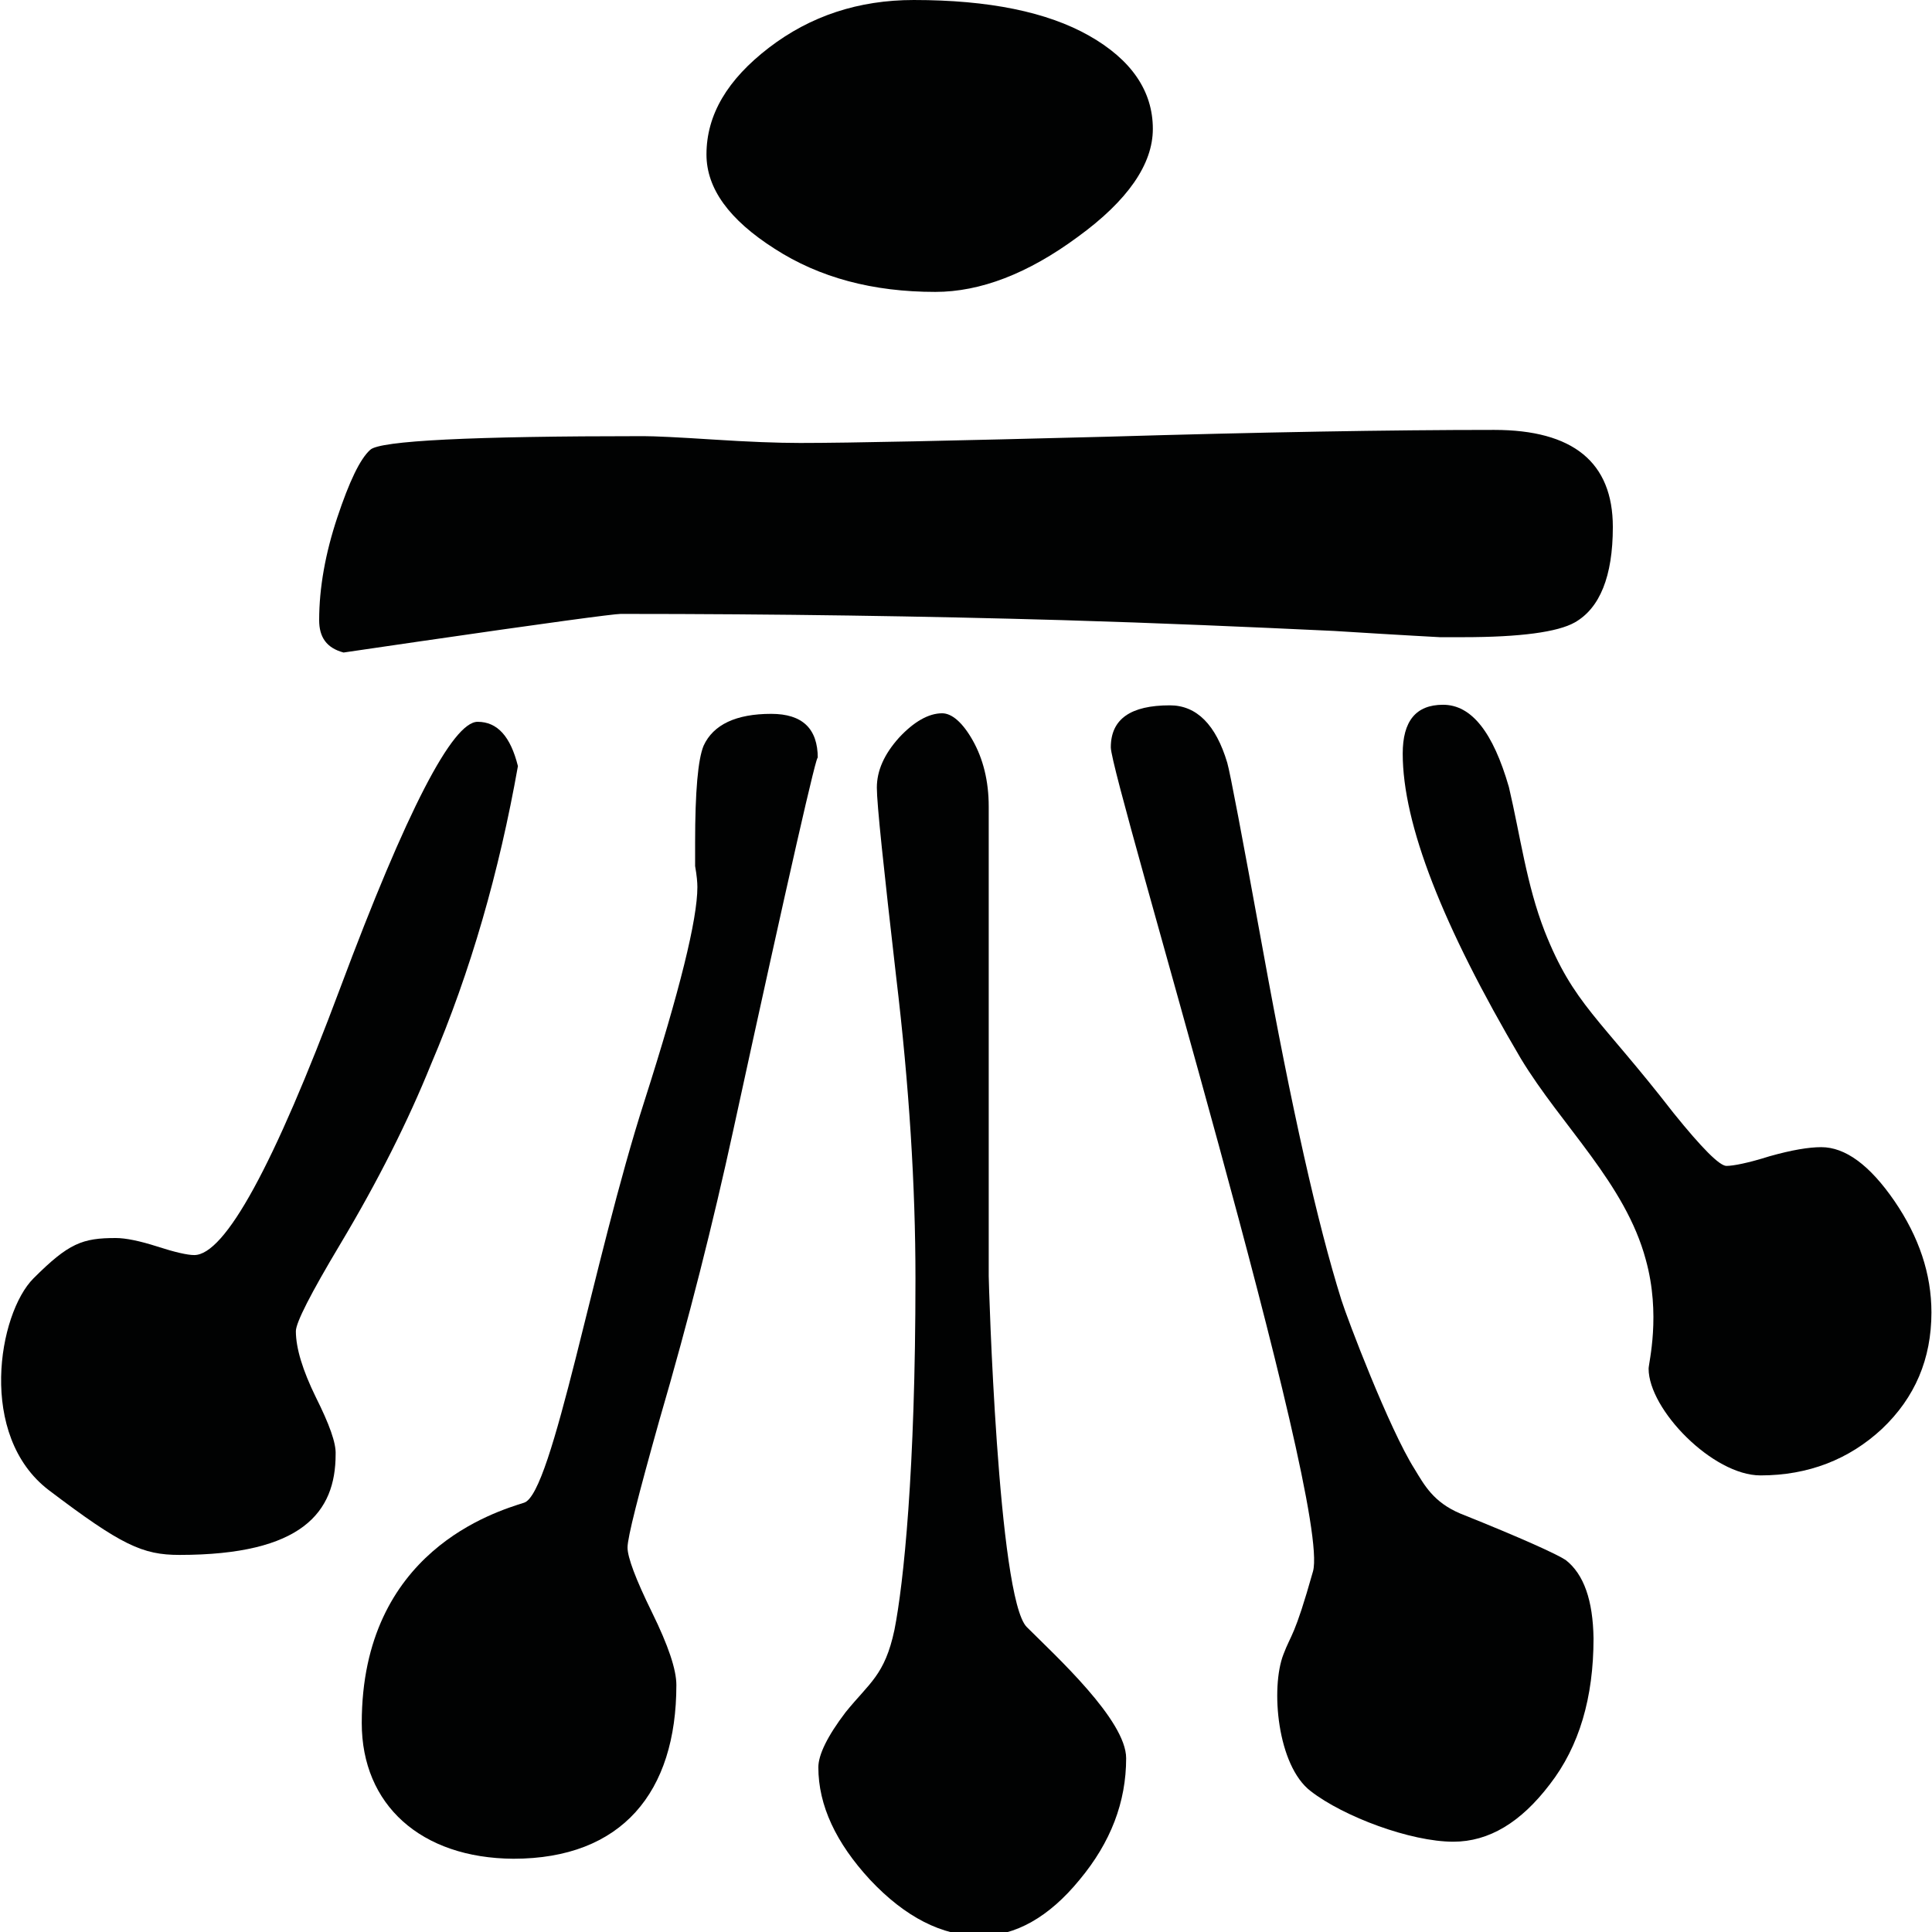
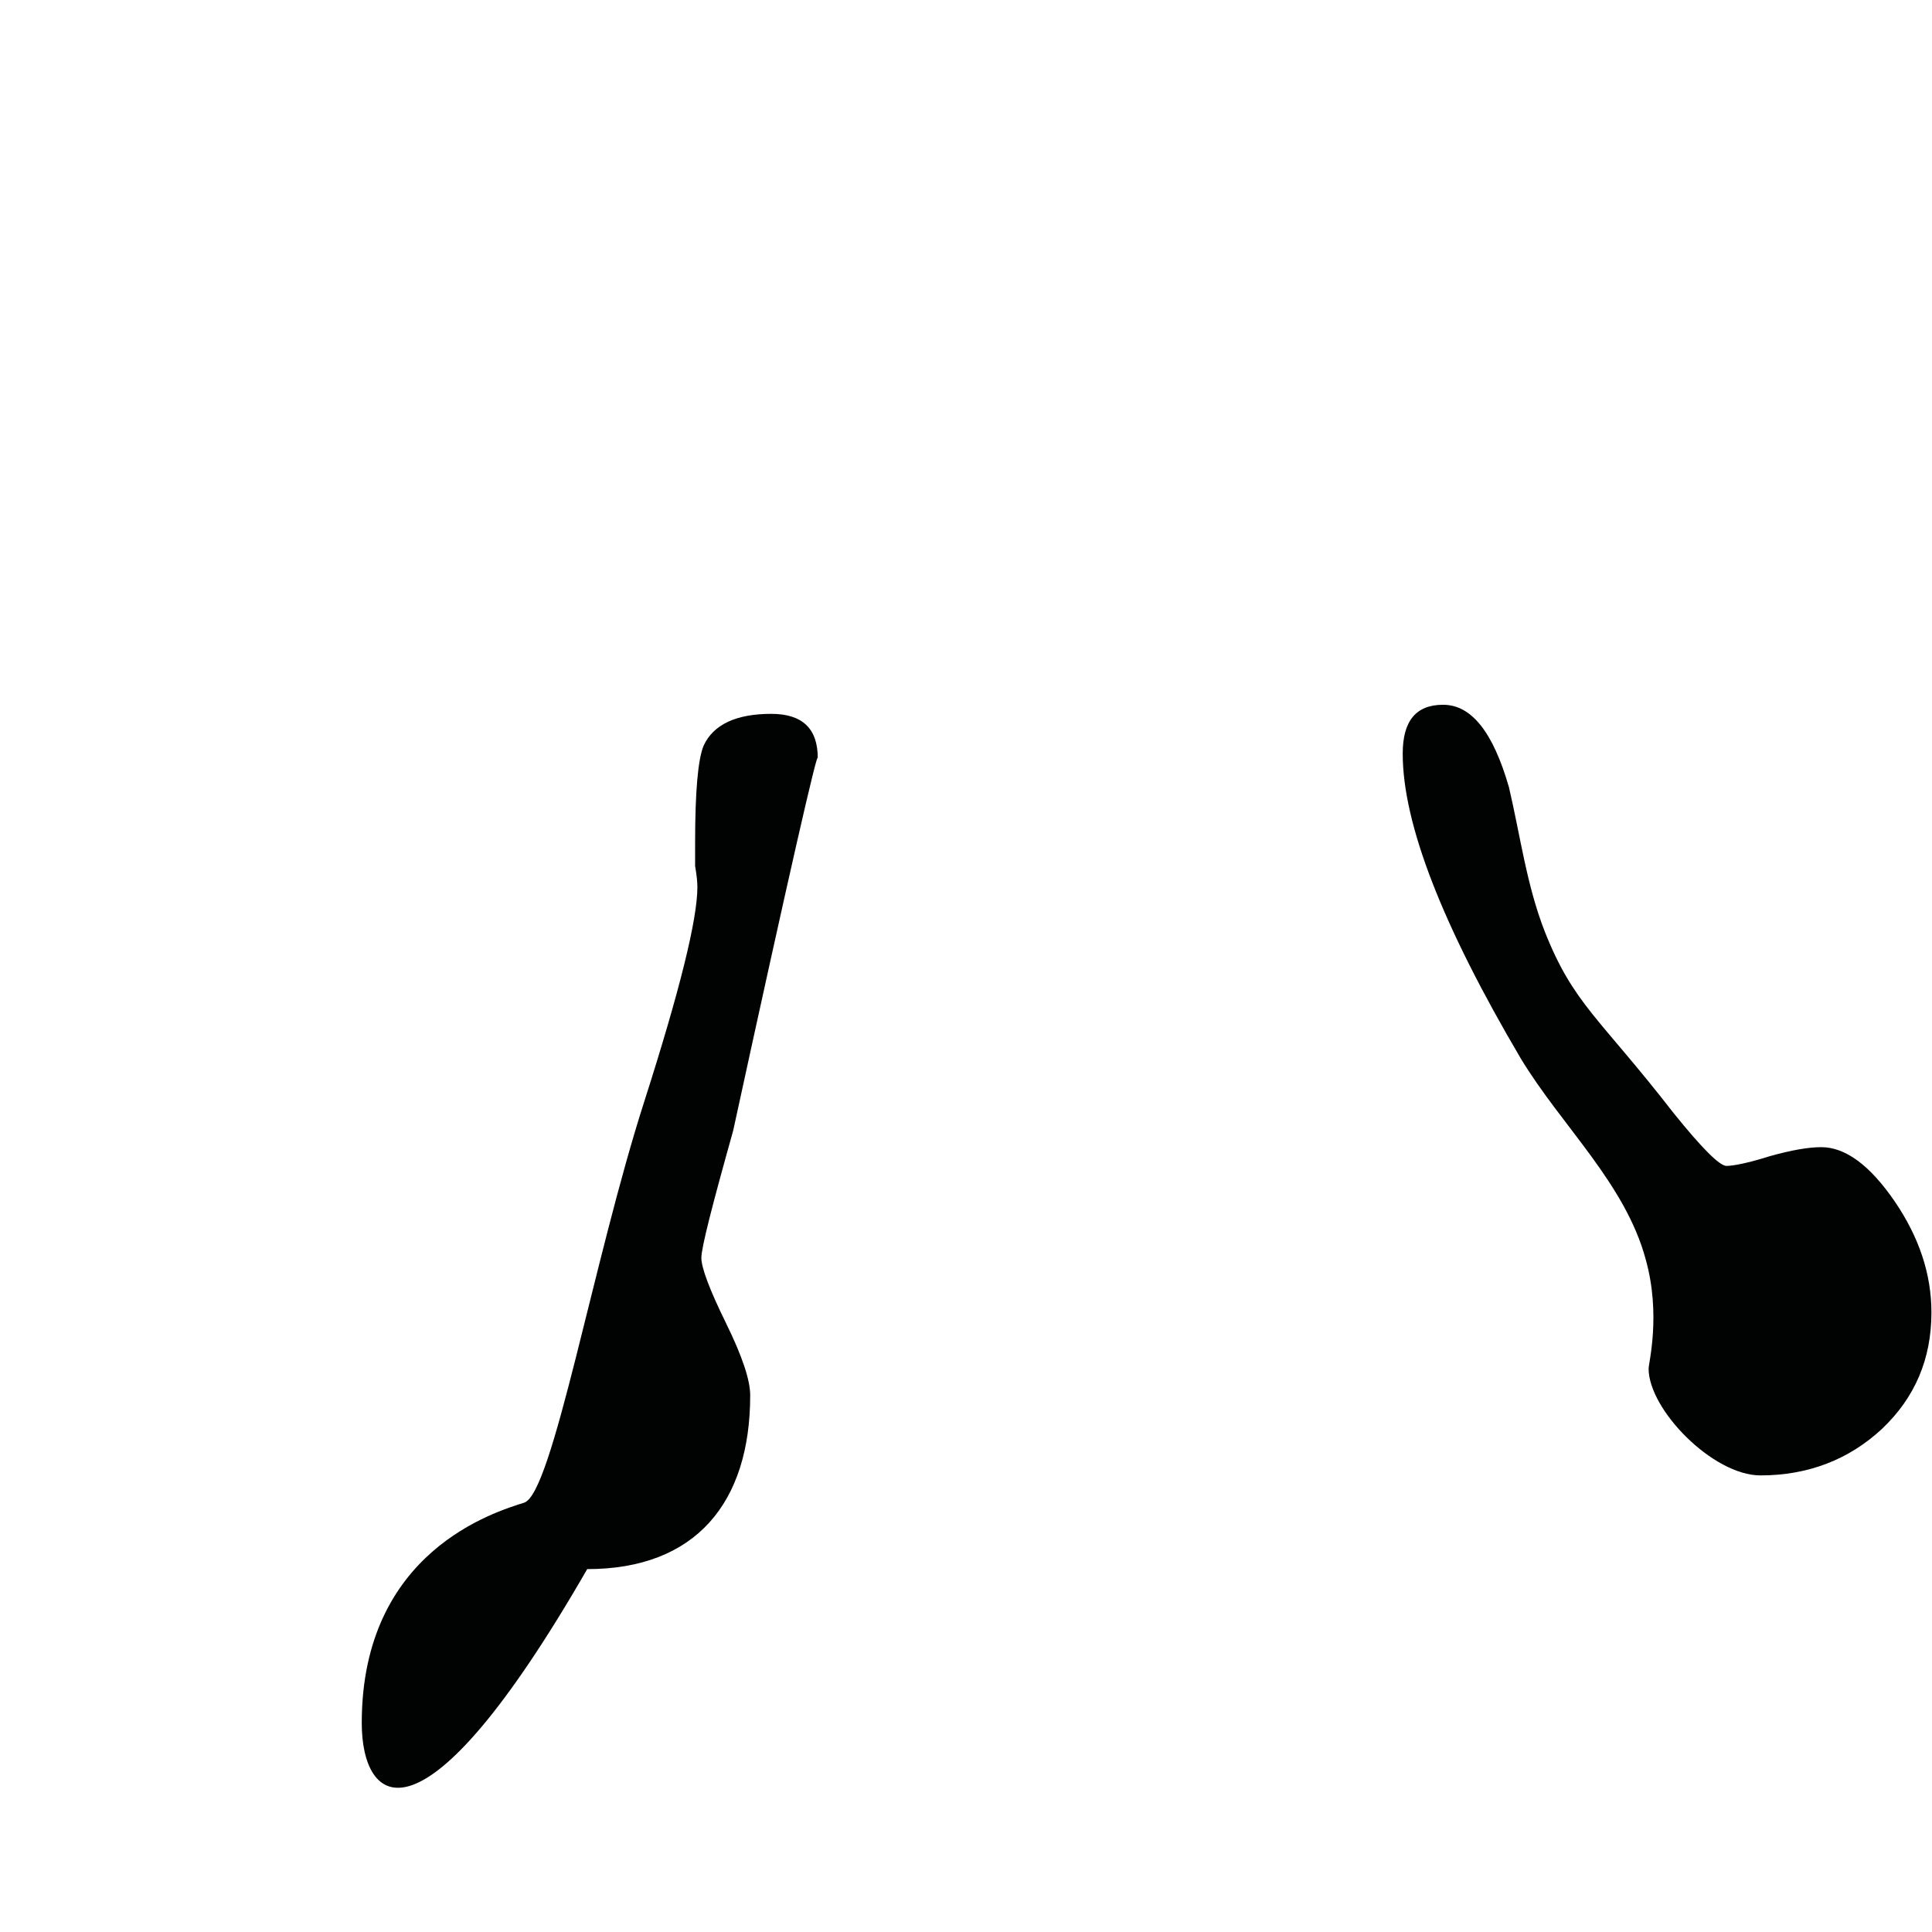
<svg xmlns="http://www.w3.org/2000/svg" version="1.1" id="Ebene_1" x="0px" y="0px" viewBox="0 0 340.2 340.2" style="enable-background:new 0 0 340.2 340.2;" xml:space="preserve">
  <style type="text/css">
	.st0{fill:#010202;}
</style>
  <g>
    <path class="st0" d="M247,132.7c0-5.7,2.3-8.6,7.1-8.6c5,0,8.8,4.8,11.6,14.5c2,8.5,3.1,17.2,6.3,25.4c5.1,12.9,9.6,15.1,22.7,32   c5,6.2,8.1,9.3,9.3,9.3c1.2,0,3.8-0.5,7.6-1.7c3.9-1.1,6.9-1.6,9.1-1.6c4.2,0,8.5,3.1,12.9,9.5c4.3,6.3,6.5,12.8,6.5,19.6   c0,8.2-2.9,15-8.7,20.5c-5.8,5.4-13,8.2-21.4,8.2c-8.4,0-19.7-11.6-19.7-18.8c0-1,2.2-9.5-0.5-19.2c-3.6-13.4-14.8-23.5-22-35.4   C254,163,247,145.1,247,132.7" />
-     <path class="st0" d="M56.2,109.2c0-5.7,1.1-11.8,3.2-18.1c2.1-6.3,4-10.3,5.8-11.9c1.7-1.6,17.8-2.4,48.1-2.4c2,0,6.1,0.2,12.3,0.6   c6.2,0.4,11.3,0.6,15.3,0.6c8.9,0,26.9-0.4,54-1.1c27.1-0.8,49.8-1.2,68.2-1.2c13.9,0,20.9,5.7,20.9,17.1c0,8.7-2.3,14.3-6.7,16.8   c-3,1.7-9.6,2.6-19.7,2.6h-4.1c0.2,0-5.9-0.3-18.6-1.1c-14.9-0.7-30.8-1.4-47.7-1.9c-24.3-0.7-50.3-1.1-77.9-1.1   c-1.2,0-13.1,1.6-35.8,4.9l-13,1.9C57.5,114.1,56.2,112.2,56.2,109.2" />
-     <path class="st0" d="M195.6,131.6c0-5,3.5-7.4,10.4-7.4c4.7,0,8.1,3.4,10.1,10.1c0.5,1.7,2.6,12.8,6.3,33.1   c5,27.6,9.6,48.1,13.8,61.5c1,3.2,8.4,22.7,12.9,29.8c1.7,2.8,3.3,5.8,8,7.8c11,4.4,17.1,7.2,18.6,8.2c3.2,2.5,4.8,7.1,4.9,13.8   c0,10.4-2.5,19-7.7,25.7c-5.1,6.7-10.7,10.1-17,10.1c-7.5,0-19.3-4.4-25.1-8.9c-5.9-4.5-7.1-18.2-4.8-24.1   c1.4-3.7,1.9-2.9,5.2-14.6C234.5,264.9,195.6,137,195.6,131.6" />
-     <path class="st0" d="M124.4,27.2c0-7,3.7-13.2,11-18.8c7.3-5.6,15.8-8.4,25.5-8.4c13.2,0,23.5,2.1,30.9,6.3   c7.4,4.2,11.2,9.7,11.2,16.4c0,6.2-4.4,12.6-13.2,19c-8.8,6.5-17.2,9.7-25.1,9.7c-11,0-20.4-2.5-28.3-7.6   C128.4,38.7,124.4,33.2,124.4,27.2" />
-     <path class="st0" d="M144.1,311.2c0-2.2,1.6-5.5,4.8-9.7c4.2-5.2,6.9-6.5,8.6-14.5c1.6-8.1,3.7-27.9,3.7-61.9   c0-16.2-1.1-33.9-3.4-53.1c-2.2-19.2-3.4-30.4-3.4-33.3c0-3,1.3-5.9,3.9-8.8c2.6-2.8,5.2-4.3,7.6-4.3c1.7,0,3.6,1.6,5.4,4.8   c1.8,3.2,2.8,7.1,2.8,11.6v82.7c0,1,1.6,56.7,6.7,61.8c5.1,5.1,17.5,16.4,17.5,23.1c0,7.7-2.7,14.8-8.2,21.4   c-5.4,6.6-11.3,9.9-17.5,9.9c-6.7,0-13.2-3.3-19.4-9.9C147.2,324.5,144.1,317.9,144.1,311.2" />
-     <path class="st0" d="M63.7,303.4c0-30.3,23.6-37.2,28.6-38.8c5-1.6,12.1-42.5,21.2-70.8c6.2-19.4,9.3-31.9,9.3-37.6   c0-0.8-0.1-2-0.4-3.7v-4.1c0-9,0.5-14.7,1.5-17.1c1.7-3.7,5.7-5.6,11.9-5.6c5.5,0,8.2,2.6,8.2,7.8c0-1.7-5,20.1-14.9,65.6   c-3.5,16.1-7.8,33.2-13,51c-3.7,13.2-5.6,20.6-5.6,22.4c0,1.7,1.4,5.5,4.3,11.4c2.9,5.9,4.3,10.1,4.3,12.8   c0,18.9-9.6,30.6-28.7,30.6C74.1,327.2,63.7,317.8,63.7,303.4" />
-     <path class="st0" d="M5.9,225.1c6.2-6.2,8.6-7.1,14.5-7.1c1.7,0,4.2,0.5,7.3,1.5c3.1,1,5.3,1.5,6.5,1.5c5.4,0,14-15.7,25.7-47   c11.7-31.3,19.8-46.9,24.2-46.9c3.5,0,5.8,2.6,7.1,7.8c-3.3,18.6-8.3,36.1-15.3,52.5c-4,9.9-9.3,20.5-16,31.7   c-5.2,8.7-7.8,13.8-7.8,15.3c0,3,1.2,6.9,3.5,11.6c2.4,4.8,3.6,8.1,3.5,10.1c0,10.2-5.9,17.7-27.5,17.7c-6.5,0-10.2-1.7-23-11.4   C-4,252.8-0.3,231.3,5.9,225.1" />
+     <path class="st0" d="M63.7,303.4c0-30.3,23.6-37.2,28.6-38.8c5-1.6,12.1-42.5,21.2-70.8c6.2-19.4,9.3-31.9,9.3-37.6   c0-0.8-0.1-2-0.4-3.7v-4.1c0-9,0.5-14.7,1.5-17.1c1.7-3.7,5.7-5.6,11.9-5.6c5.5,0,8.2,2.6,8.2,7.8c0-1.7-5,20.1-14.9,65.6   c-3.7,13.2-5.6,20.6-5.6,22.4c0,1.7,1.4,5.5,4.3,11.4c2.9,5.9,4.3,10.1,4.3,12.8   c0,18.9-9.6,30.6-28.7,30.6C74.1,327.2,63.7,317.8,63.7,303.4" />
  </g>
</svg>